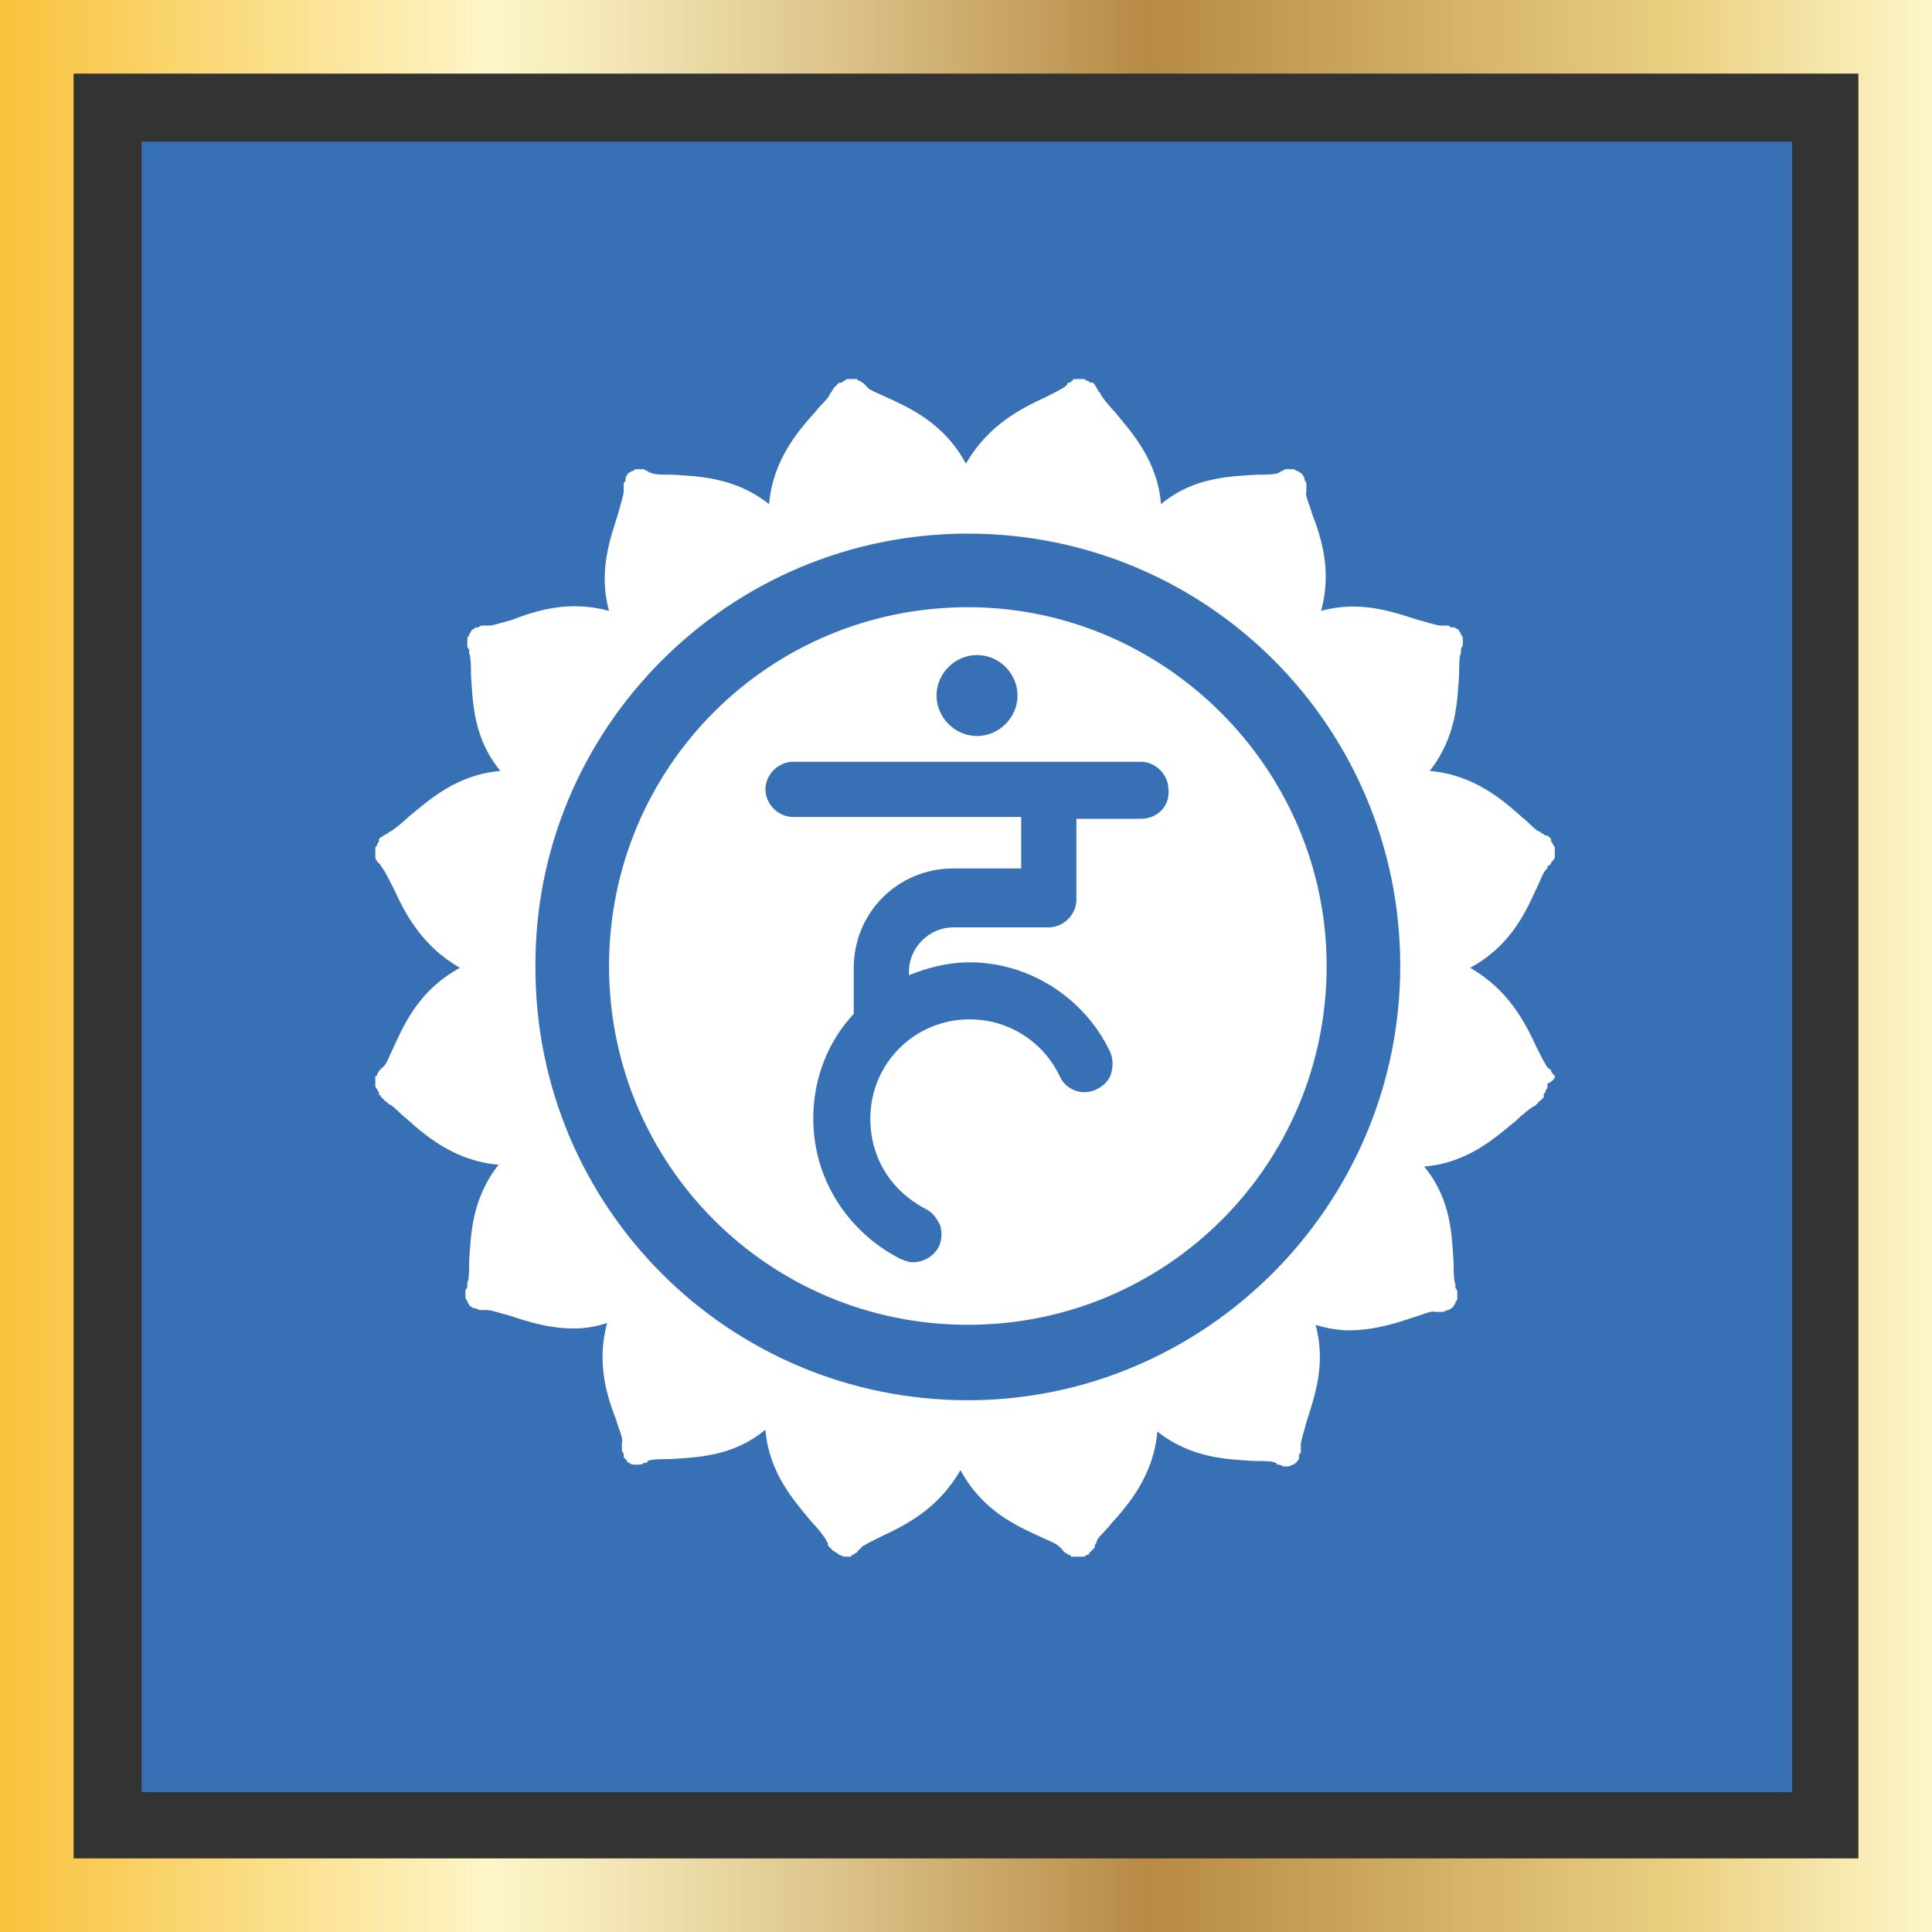
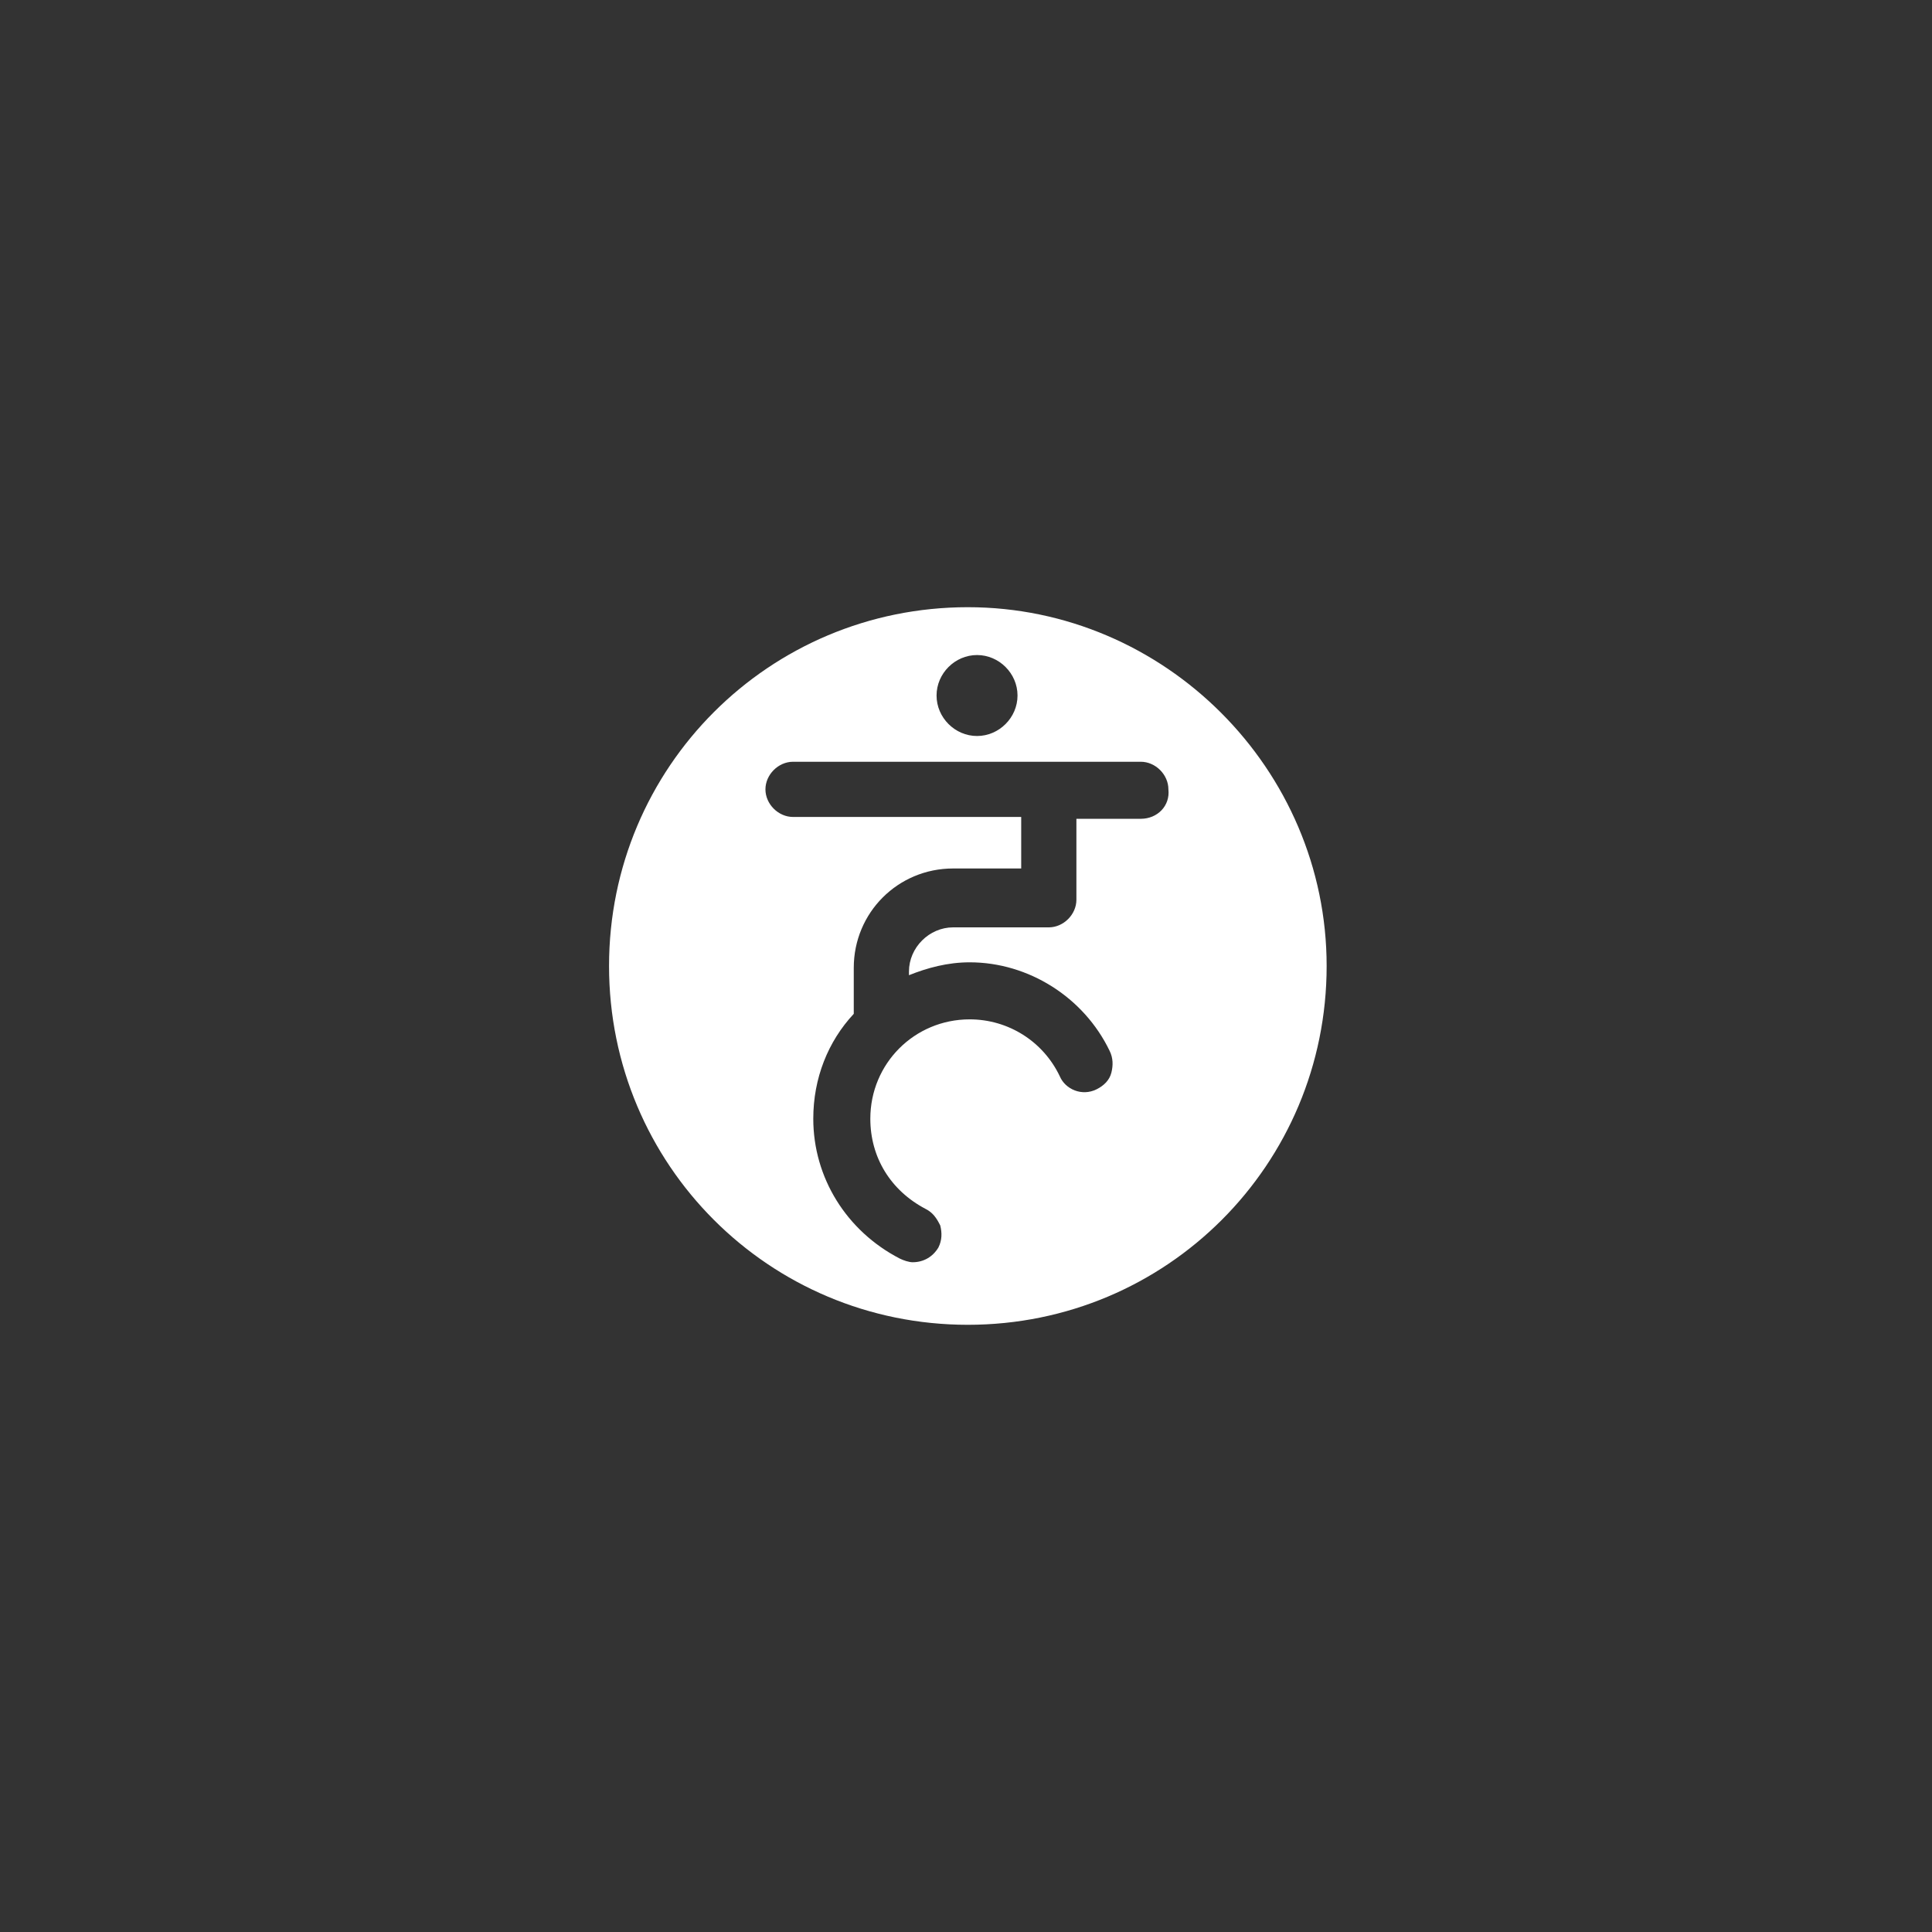
<svg xmlns="http://www.w3.org/2000/svg" id="a" viewBox="0 0 105 105">
  <rect x="0" y="0" width="105" height="105" fill="#333333" stroke="none" />
  <defs>
    <linearGradient id="b" x1="0" y1="739.5" x2="105" y2="739.5" gradientTransform="translate(0 -687)" gradientUnits="userSpaceOnUse">
      <stop offset=".006" stop-color="#f9c33f" />
      <stop offset=".253" stop-color="#fdf6c8" />
      <stop offset=".313" stop-color="#f4e8b7" />
      <stop offset=".434" stop-color="#dcc38a" />
      <stop offset=".595" stop-color="#b78a45" />
      <stop offset=".871" stop-color="#ebd082" />
      <stop offset="1" stop-color="#fdf6c8" />
    </linearGradient>
  </defs>
-   <path d="M7.7,7.7h89.7v89.7H7.7V7.7Z" fill="#3870b6" stroke-width="0" />
-   <path d="M105,105H0V0h105v105ZM4,101h97V4H4v97Z" fill="url(#b)" stroke-width="0" />
  <path d="M52.6,33c-10.8,0-19.5,8.7-19.5,19.5s8.7,19.5,19.5,19.5,19.5-8.7,19.5-19.5c0-10.7-8.8-19.5-19.5-19.5ZM53.1,35.6c1.2,0,2.2,1,2.2,2.2s-1,2.2-2.2,2.2-2.2-1-2.2-2.2,1-2.2,2.2-2.2ZM62,44.5h-3.5v4.4c0,.8-.7,1.5-1.5,1.5h-5.2c-1.3,0-2.4,1.1-2.4,2.4v.2c1-.4,2.1-.7,3.3-.7,3.2,0,6.2,1.9,7.6,4.8.2.4.2.8.1,1.2s-.4.7-.8.9c-.8.4-1.7,0-2-.7-.9-1.9-2.8-3.1-4.9-3.1-3,0-5.4,2.4-5.4,5.4,0,2.1,1.1,3.9,3,4.9.4.2.6.5.8.9.1.4.1.8-.1,1.2-.3.5-.8.8-1.4.8-.2,0-.5-.1-.7-.2-2.9-1.5-4.7-4.4-4.7-7.6,0-2.2.8-4.2,2.2-5.7v-2.5c0-3,2.4-5.4,5.4-5.4h3.7v-2.8h-12.4c-.8,0-1.5-.7-1.5-1.5s.7-1.5,1.5-1.5h18.9c.8,0,1.5.7,1.5,1.5.1.9-.6,1.6-1.5,1.6Z" fill="#fff" stroke-width="0" />
-   <path d="M84.5,58.5s0-.1-.1-.1c0-.1-.1-.1-.1-.2s-.1-.1-.1-.1l-.1-.1c-.1-.1-.4-.7-.6-1.1-.6-1.3-1.5-3.1-3.6-4.3,2.2-1.2,3-3,3.6-4.3.2-.4.4-1,.6-1.1v-.1c.1-.1.2-.1.2-.2,0,0,0-.1.1-.1,0-.1.1-.1.1-.2v-.5q0-.1-.1-.2c0-.1-.1-.1-.1-.2v-.1l-.1-.1q-.1-.1-.2-.1c-.1,0-.1-.1-.2-.1l-.1-.1c-.2,0-.6-.5-1-.8-1-.9-2.6-2.3-5-2.5,1.5-1.9,1.5-3.9,1.6-5.2,0-.4,0-1.1.1-1.2v-.2q0-.1.1-.2v-.4q0-.1-.1-.2,0-.1-.1-.2c0-.1-.1-.1-.1-.1q-.1-.1-.2-.1h-.1c-.1,0-.1-.1-.2-.1h-.4c-.2,0-.8-.2-1.2-.3-1.3-.4-3.1-1.1-5.3-.5.6-2.2,0-4-.5-5.3-.1-.4-.4-1-.3-1.2v-.4q0-.1-.1-.2v-.1c0-.1-.1-.1-.1-.2l-.1-.1c-.1,0-.1-.1-.2-.1s-.1-.1-.2-.1h-.4q-.1,0-.2.1-.1,0-.2.1c-.2.1-.8.1-1.2.1-1.4.1-3.4.1-5.2,1.6-.2-2.4-1.6-3.9-2.5-5-.3-.3-.7-.8-.8-1q0-.1-.1-.1,0-.1-.1-.2c0-.1-.1-.1-.1-.2l-.1-.1h-.1c-.1,0-.1-.1-.2-.1s-.1-.1-.2-.1h-.5s-.1,0-.1.1c-.1,0-.1.1-.2.1s-.1.1-.1.1l-.1.1c-.1.1-.7.4-1.1.6-1.3.6-3.1,1.5-4.3,3.6-1.2-2.2-3-3-4.3-3.6-.4-.2-1-.4-1.1-.6l-.1-.1-.1-.1c-.1,0-.1-.1-.2-.1,0,0-.1,0-.1-.1h-.5q-.1,0-.2.1c-.1,0-.1.1-.2.1h-.1l-.1.1q-.1.1-.2.2c0,.1-.1.1-.1.2l-.1.1c0,.2-.5.6-.8,1-.9,1-2.3,2.6-2.5,5-1.9-1.5-3.9-1.5-5.2-1.6-.5,0-1.1,0-1.2-.1q-.1,0-.2-.1-.1,0-.2-.1h-.4q-.1,0-.2.1-.1,0-.2.1c-.1,0-.1.1-.1.1q-.1.1-.1.2v.1c0,.1-.1.1-.1.2v.4c0,.2-.2.8-.3,1.2-.4,1.3-1.1,3.1-.5,5.3-2.2-.6-4,0-5.3.5-.4.1-1,.3-1.2.3h-.4q-.1,0-.2.1h-.1c-.1,0-.1.1-.2.1l-.1.1c0,.1-.1.1-.1.2s-.1.1-.1.2v.4q0,.1.1.2v.2c.1.2.1.8.1,1.2.1,1.4.1,3.4,1.6,5.2-2.4.2-3.9,1.6-5,2.5-.3.3-.8.7-1,.8q-.1,0-.1.1-.1,0-.2.1c-.1,0-.1.1-.2.1l-.1.1v.1c0,.1-.1.1-.1.2s-.1.1-.1.2v.5q0,.1.1.2s0,.1.1.1c.1.1.1.2.2.3s.4.7.6,1.1c.6,1.3,1.5,3.1,3.6,4.3-2.2,1.2-3,3-3.6,4.3-.2.4-.4,1-.6,1.1l-.1.1-.1.1c0,.1-.1.1-.1.2,0,0,0,.1-.1.1v.5q0,.1.1.2c0,.1.1.1.1.2v.1s.1,0,.1.1q.1.1.2.2l.1.1s.1,0,.1.1c.2,0,.6.5,1,.8,1,.9,2.6,2.3,5,2.5-1.5,1.9-1.5,3.9-1.6,5.2,0,.4,0,1.1-.1,1.2v.2q0,.1-.1.2v.4q0,.1.1.2,0,.1.1.2c0,.1.1.1.1.1q.1.1.2.1c.1,0,.2.1.3.1h.4c.2,0,.8.2,1.2.3.9.3,2.1.7,3.5.7.6,0,1.2-.1,1.8-.3-.6,2.2,0,4,.5,5.3.1.4.4,1,.3,1.2v.4q0,.1.1.2v.2l.1.1c.1.1.1.2.2.2.1.1.2.1.3.1h.2c.1,0,.2,0,.3-.1h.1s.1,0,.1-.1c.2-.1.8-.1,1.2-.1,1.4-.1,3.4-.1,5.2-1.6.2,2.4,1.6,3.9,2.5,5,.3.3.7.8.8,1,0,.1.1.1.1.2v.1c.1.1.2.2.3.3.1,0,.1.1.2.1l.1.1c.1,0,.2.1.3.1h.3s.1,0,.1-.1q.1,0,.2-.1c.1,0,.1-.1.2-.2,0,0,.1,0,.1-.1.1-.1.7-.4,1.1-.6,1.3-.6,3.1-1.5,4.3-3.6,1.2,2.2,3,3,4.3,3.6.4.2,1,.4,1.1.6,0,0,.1,0,.1.1q.1.1.2.2c.1,0,.1.1.2.1,0,0,.1,0,.1.1h.7c.1,0,.1-.1.2-.1,0,0,.1,0,.1-.1.1-.1.2-.2.3-.3v-.1c0-.1.1-.1.1-.2,0-.2.5-.6.8-1,.9-1,2.3-2.6,2.5-5,1.9,1.5,3.9,1.5,5.2,1.6.5,0,1.1,0,1.2.1,0,0,.1,0,.1.1h.1c.1,0,.2.1.3.1h.2c.1,0,.2-.1.3-.1.1-.1.2-.1.2-.2l.1-.1v-.2c0-.1.1-.1.1-.2v-.4c0-.2.2-.8.3-1.2.4-1.3,1.1-3.1.5-5.3.6.2,1.3.3,1.8.3,1.4,0,2.6-.4,3.5-.7.4-.1,1-.4,1.2-.3h.4c.1,0,.2-.1.3-.1s.1-.1.2-.1l.1-.1c0-.1.1-.1.1-.2s.1-.1.1-.2v-.4q0-.1-.1-.2v-.2c-.1-.2-.1-.8-.1-1.2-.1-1.4-.1-3.4-1.6-5.2,2.4-.2,3.9-1.6,5-2.5.3-.3.8-.7,1-.8,0,0,.1,0,.1-.1q.1,0,.1-.1c.1-.1.2-.1.2-.2,0,0,.1,0,.1-.1v-.1c0-.1.1-.1.1-.2s.1-.1.1-.2v-.2q.4-.2.4-.4h0ZM52.6,76.1c-13,0-23.5-10.5-23.5-23.5-.1-13,10.5-23.6,23.5-23.6s23.5,10.5,23.5,23.5-10.6,23.6-23.5,23.6Z" fill="#fff" stroke-width="0" />
</svg>